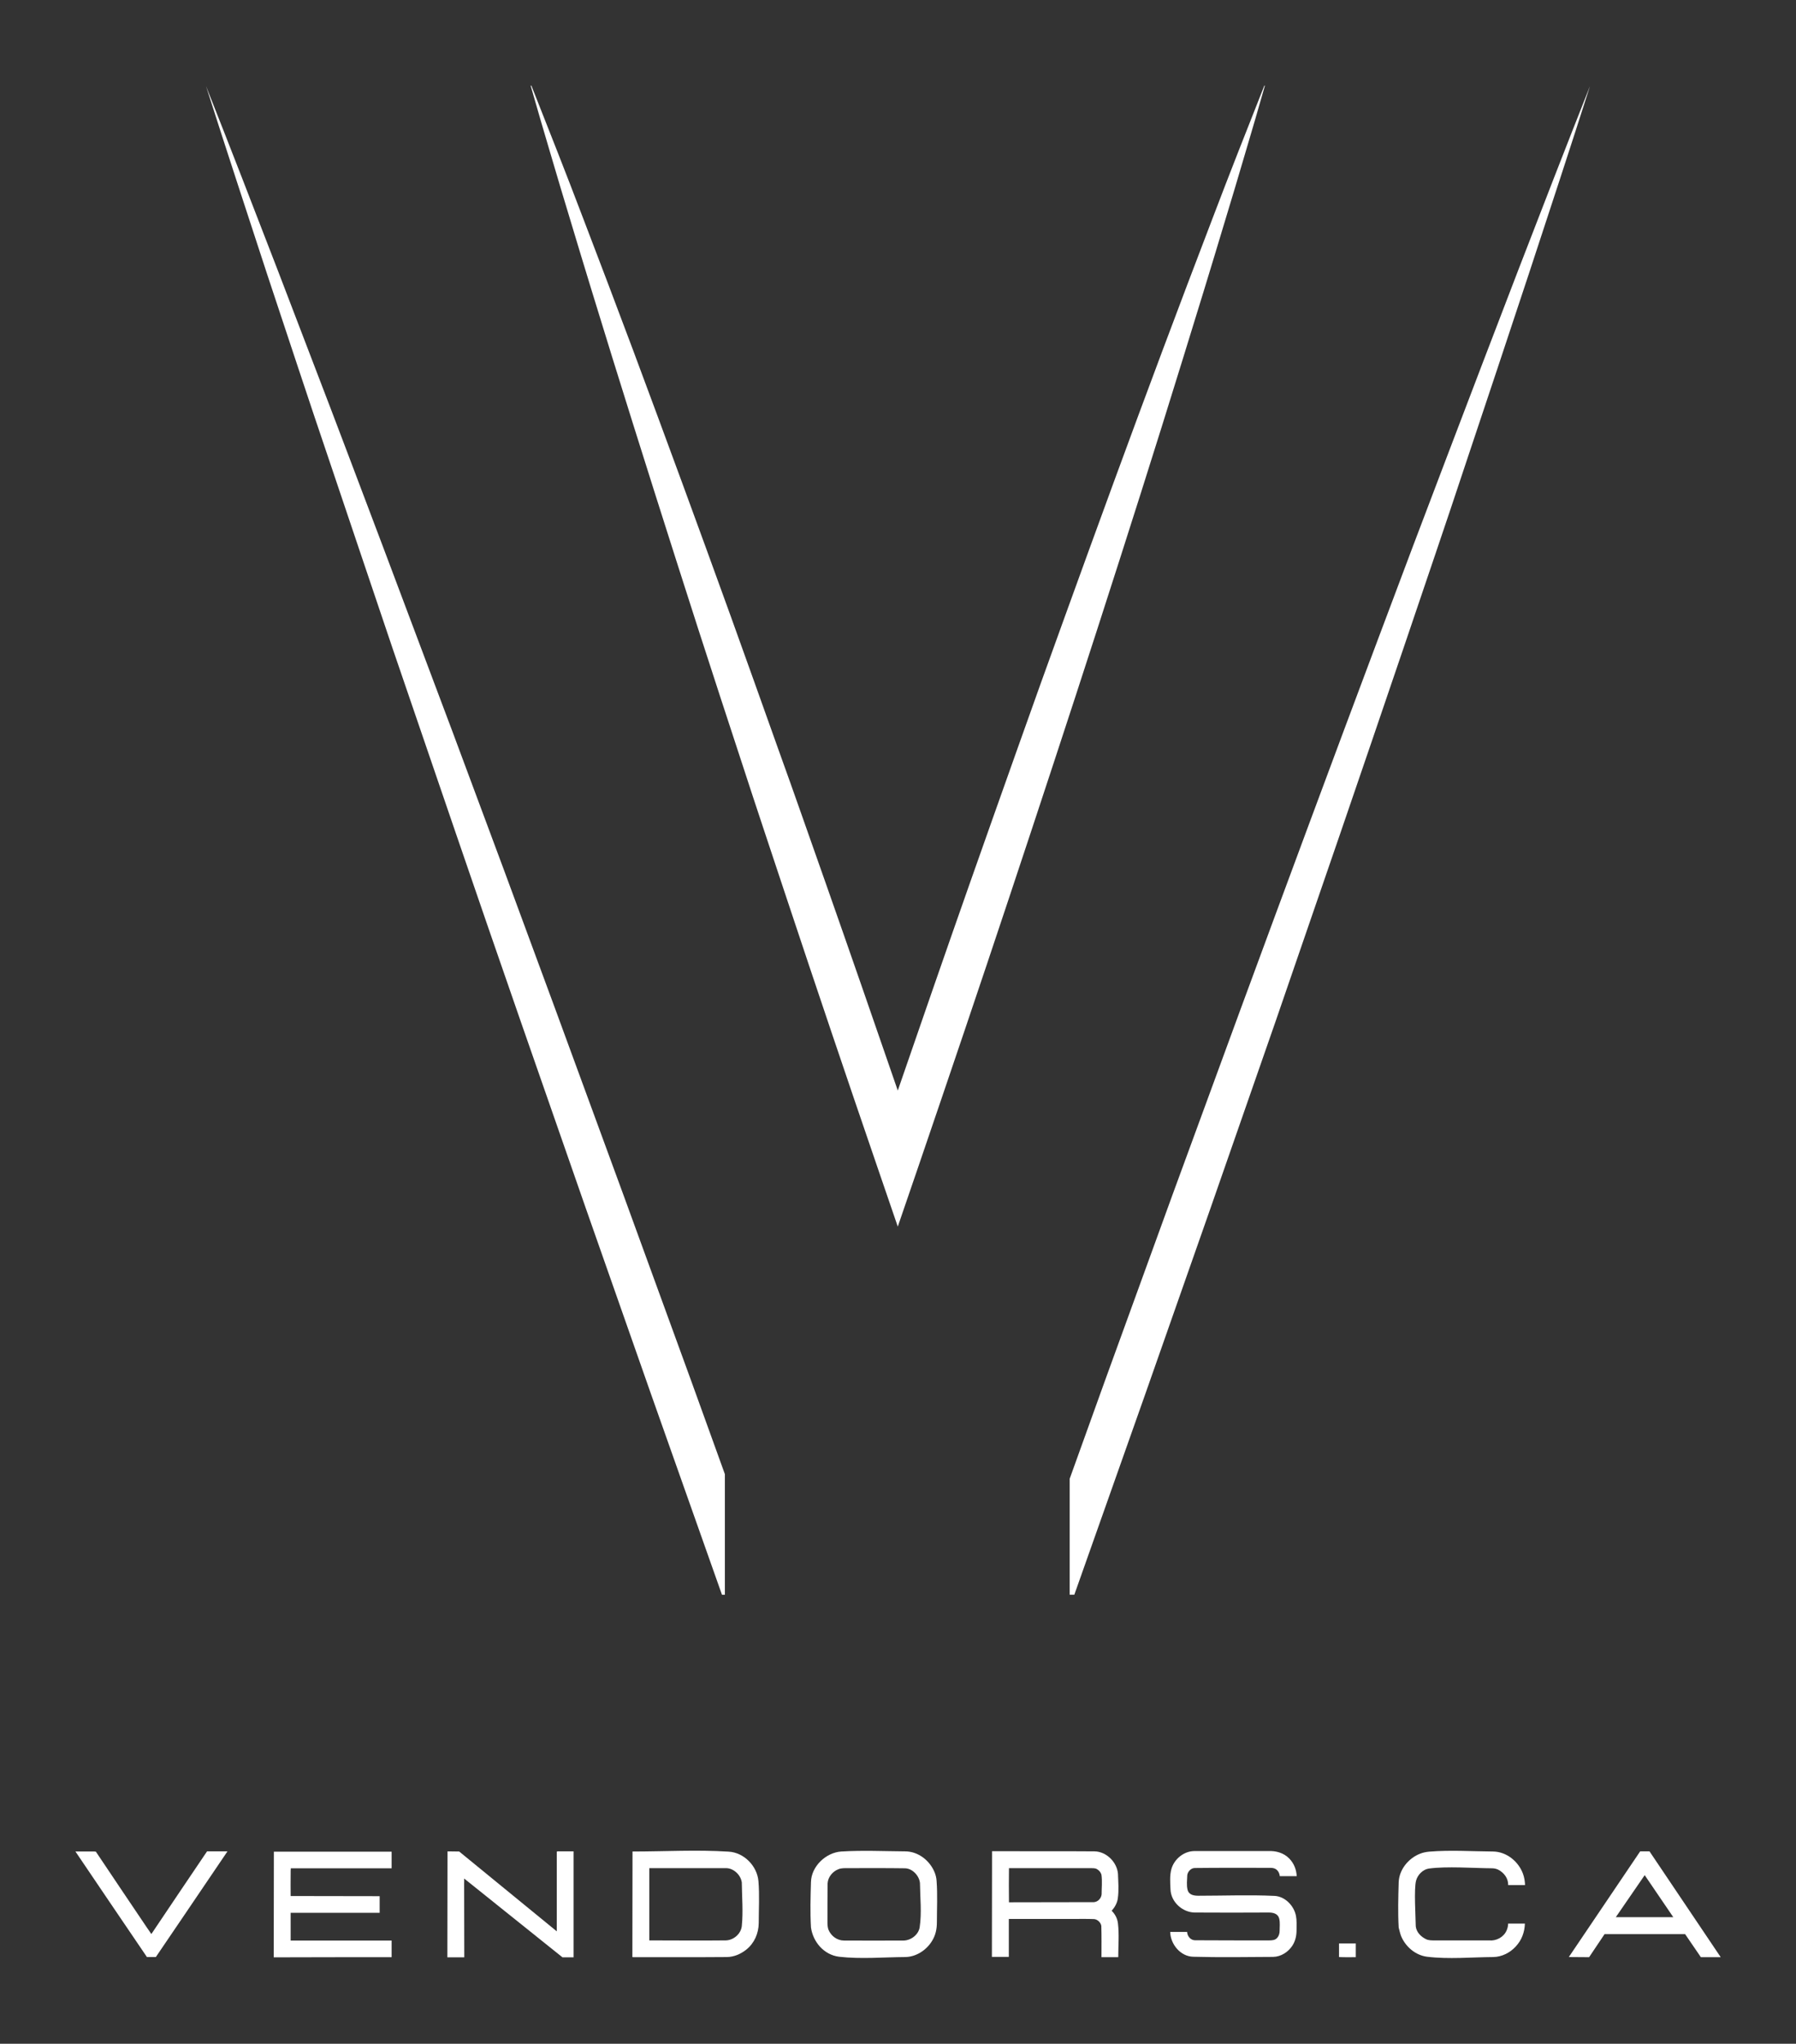
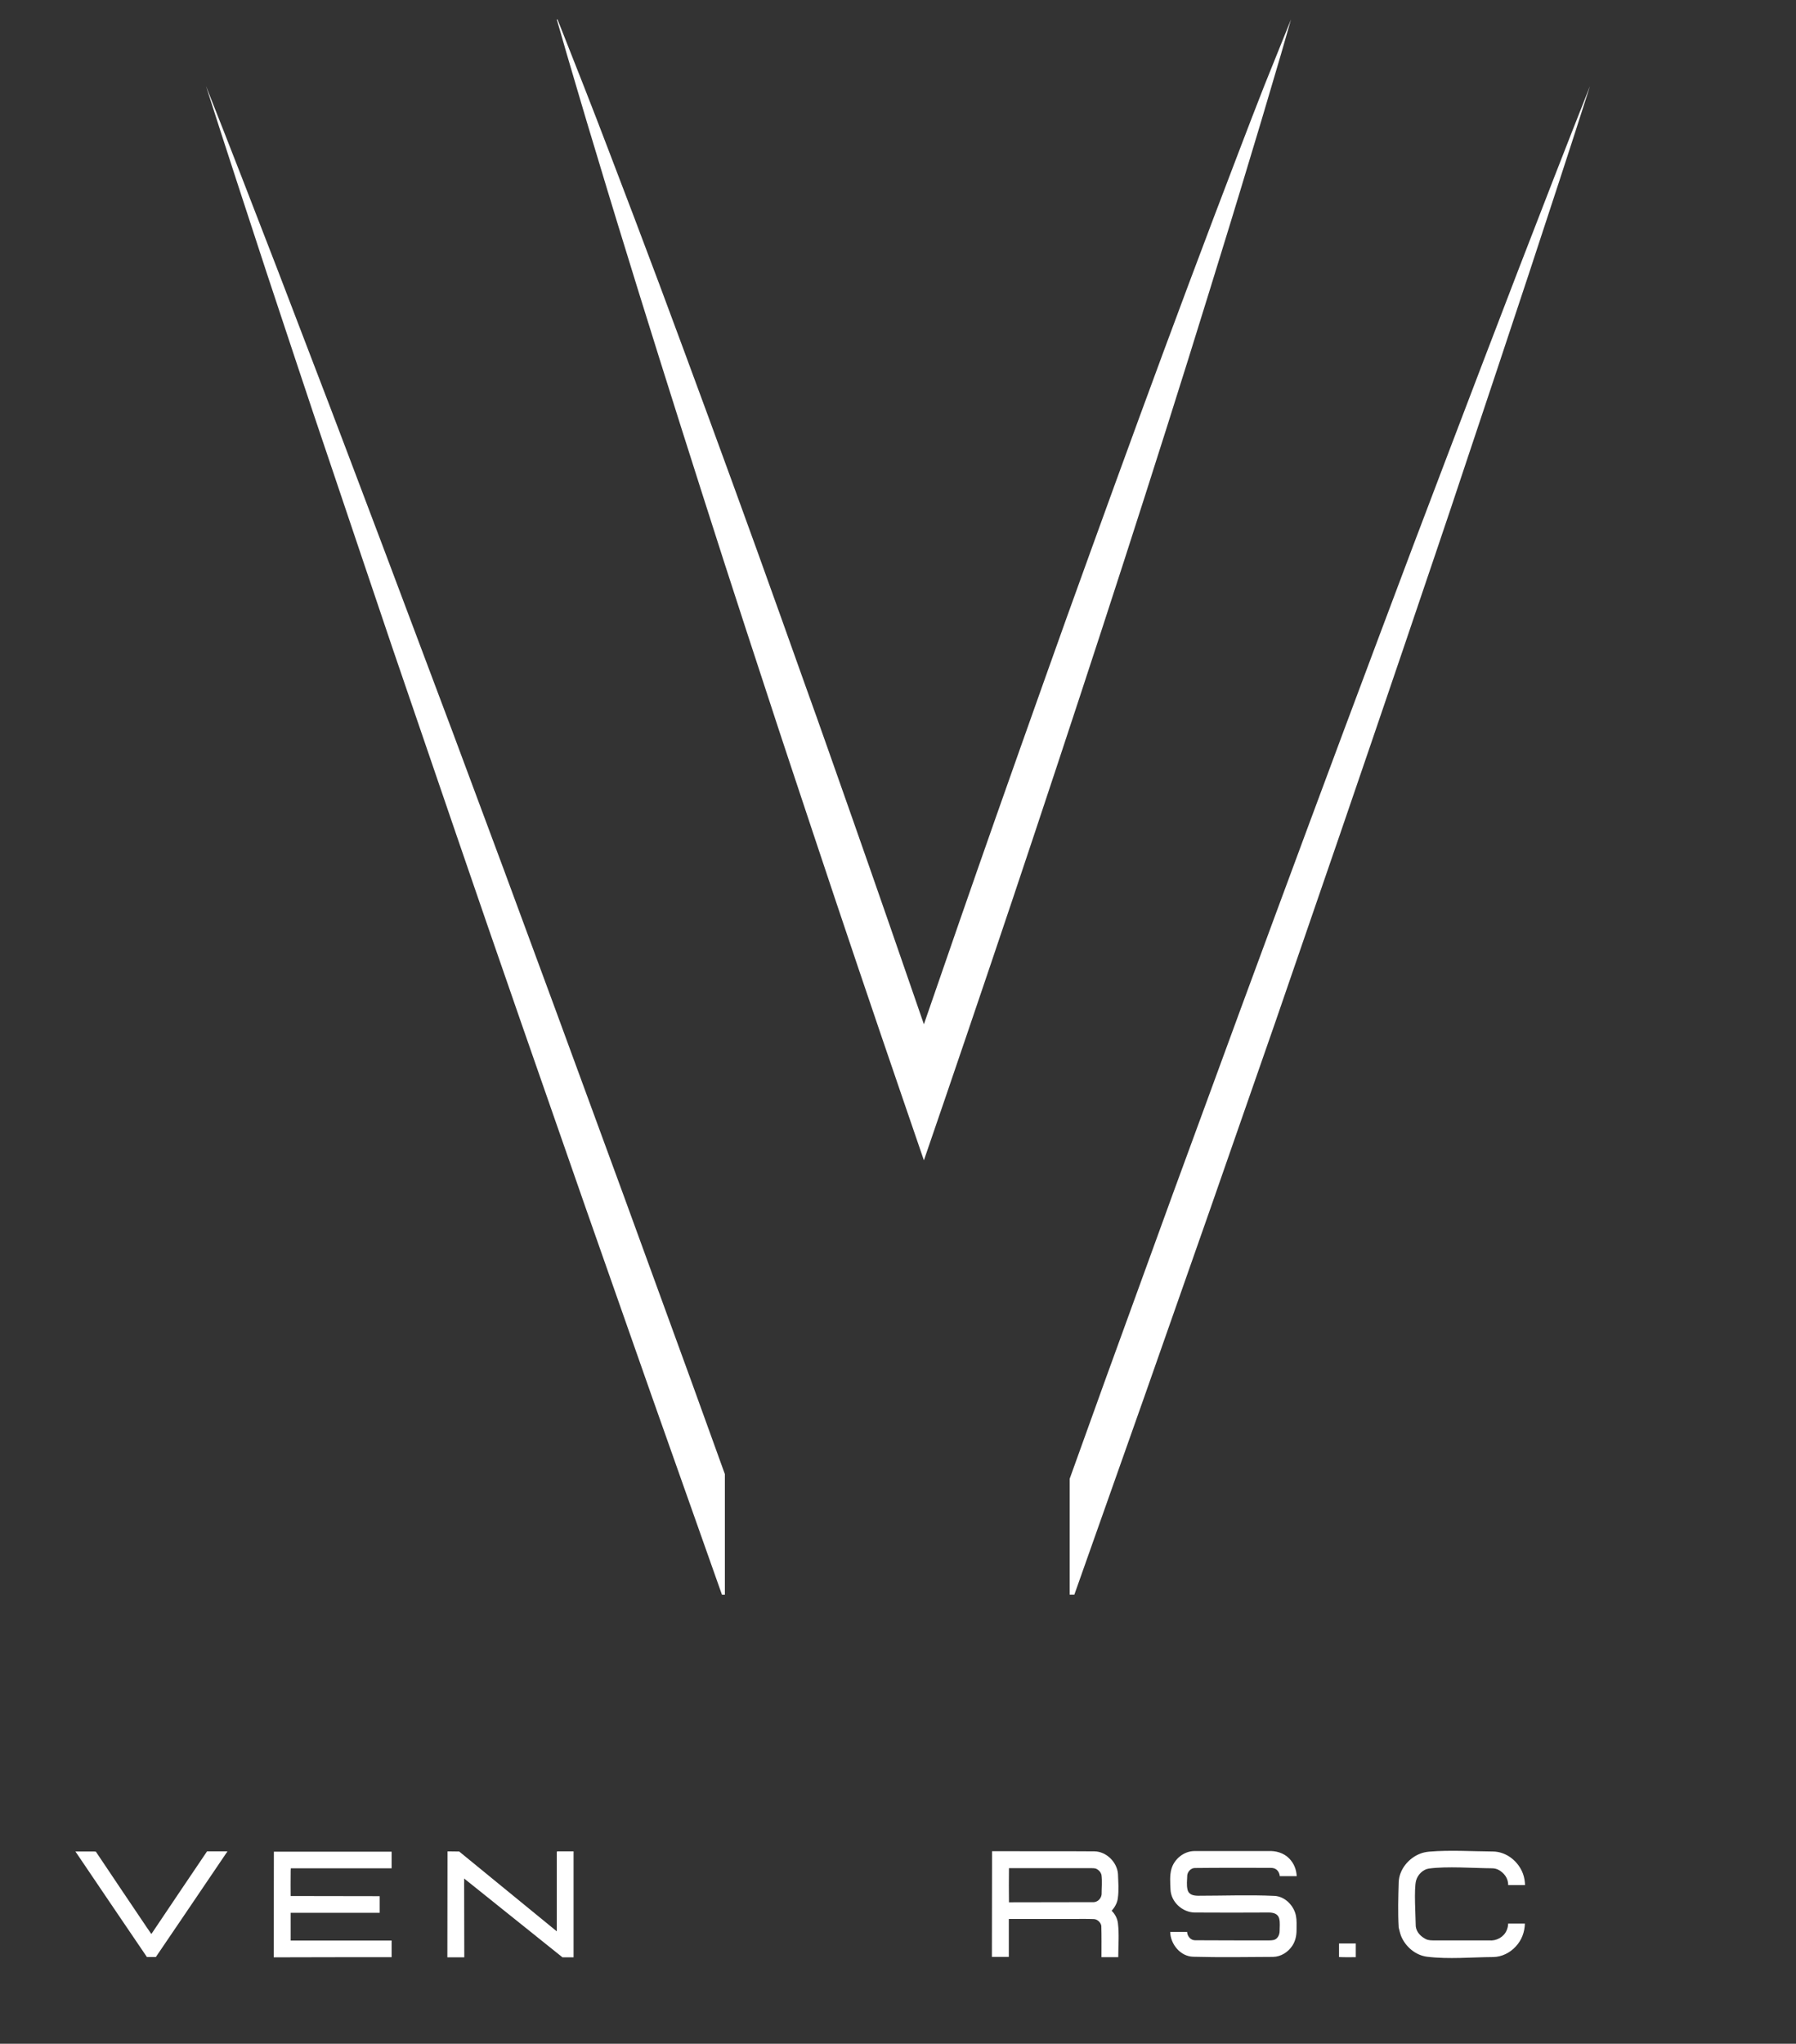
<svg xmlns="http://www.w3.org/2000/svg" id="Layer_1" x="0px" y="0px" viewBox="0 0 1230.9 1400.1" style="enable-background:new 0 0 1230.9 1400.1;" xml:space="preserve">
  <rect x="0" y="0" width="1230.9" height="1400.1" fill="#333333" stroke="none" />
  <style type="text/css"> .st0{display:none;} .st1{display:inline;} .st2{display:inline;clip-path:url(#SVGID_00000163065164027194511680000008914679520747471036_);} .st3{fill:#FFFFFF;} </style>
  <g>
    <g>
      <g>
        <path class="st3" d="M818.8,1310.2c16.9,0.1,33.8,0.1,50.7,0c3,0,6.3,0.7,7.2,4.1c0.7,2.7,0.3,5.8,0.3,8.5c0,2.6-1.3,5.5-4,6.2 c-1,0.2-2,0.3-3.1,0.3c-17,0-34,0-50.9-0.1c-3,0-5.3-2.8-5.4-5.7l-11.6,0c0.2,8.4,7,16.8,15.8,17c18.2,0.5,36.5,0.2,54.7,0.1 c5.4-0.1,10.4-3.3,13.3-7.8c2.1-3.3,2.8-6.9,2.8-10.7c0-3.2,0.2-6.5-0.4-9.6c-1.3-6.9-7.5-13.4-14.8-13.7 c-17.3-0.8-34.7-0.1-52-0.1c-3.1,0-6.6-0.5-7.5-4.1c-0.8-3.1-0.3-6.8-0.2-10c0.3-2.5,2.6-4.9,5.2-4.9c17-0.2,34.1-0.1,51.1-0.1 c1,0,2.1,0,3.1,0.3c2.4,0.7,3.8,3,4,5.4l11.6,0c-0.2-4.6-1.9-8.8-5.1-12.1c-3.8-3.9-9.2-5.4-14.5-5.1l-50.7,0 c-7.1,0.1-13.7,5.5-15.6,12.4c-1.2,4.3-0.8,9.4-0.6,13.8C802.5,1303,810.4,1310.1,818.8,1310.2z" />
-         <path class="st3" d="M575.1,1340.5c14.8,1.7,30.4,0.3,45.3,0.2c7.4-0.1,14.4-4.6,18.3-10.9c2.5-4,3.4-8.2,3.4-12.9 c0-9.4,0.5-18.9-0.2-28.3c-0.1-2-0.6-4-1.3-5.8c-3.3-8.2-11.3-14.5-20.3-14.5c-14.5-0.1-29.2-0.8-43.7,0.1 c-10.6,0.7-20.6,10.2-20.8,21c-0.3,10.3-0.6,20.7,0,31C557.2,1330.4,564.7,1339.2,575.1,1340.5z M567.2,1290.2 c0.3-4.4,3.5-8.2,7.5-9.7c2-0.8,4.4-0.7,6.5-0.7c13,0,26-0.1,39,0.1c5.2,0.1,9.8,5.1,10.3,10.1c0.1,9.8,1.3,20.5-0.2,30.3 c-0.8,5.2-6.1,9.1-11.2,9.1c-13.5,0-27.1,0.1-40.6,0c-4.8,0-8.9-3.1-10.7-7.4c-0.6-1.6-0.7-3.4-0.7-5.1 C567.1,1307.9,567.1,1299,567.2,1290.2z" />
        <path class="st3" d="M691.4,1314.6l44,0c4.8,0,9.7-0.1,14.5,0.1c2.3,0.2,4.6,2.4,4.9,4.7c0.2,7.1,0.1,14.3,0.1,21.4 c0.2,0,7.9,0,11.5,0c0-7.6,0.7-15.5-0.2-23.1c-0.4-3.4-1.9-6.3-4.3-8.7c2.1-2.4,3.8-5.3,4.2-8.5c0.8-5.5,0.3-11.3,0.1-16.9 c-0.7-8-8-15.2-16.1-15.3c-23.4-0.2-46.8,0-70.2-0.1l-0.1,72.4l11.6,0V1314.6z M691.5,1279.8c18.7,0,37.3,0,56,0 c1.3,0,2.6,0,3.8,0.4c1.7,0.8,3.1,2.3,3.6,4.2c0.6,4.3,0.1,9,0.1,13.4c-0.3,2.7-2.5,5.1-5.3,5.3l-58.2,0.1 C691.4,1295.3,691.4,1287.6,691.5,1279.8z" />
        <path class="st3" d="M960.2,1326.2c3,7.4,9.9,13.3,17.9,14.3c14.8,1.8,30.4,0.3,45.3,0.2c5.9-0.1,11.5-2.9,15.5-7.3 c4-4.3,6-9.7,6.2-15.6l-11.5,0c0,1.6-0.4,3.2-1,4.6c-2,4.7-7.1,7.4-12.1,6.9l-37.5,0c-1.8,0-3.9,0-5.6-0.8 c-3.5-1.7-6.6-4.7-7.1-8.8c-0.1-6.9-1.3-25.6,0.2-31.3c1-3.9,4.6-7.7,8.7-8.3c12.3-1.7,30.4-0.3,43.3-0.2c1.4,0,2.9,0.3,4.2,0.9 c4,2,7.1,6,6.9,10.6h11.6c-0.1-2.6-0.5-5.2-1.4-7.7c-3.1-8.5-11.3-15.2-20.6-15.3c-14.4-0.1-29.3-1.1-43.7,0.1 c-2.1,0.2-4.2,0.6-6.2,1.4c-8,3.1-14.4,10.9-14.7,19.6c-0.3,10.3-0.6,20.7,0,31C959.1,1322.4,959.5,1324.3,960.2,1326.2z" />
        <path class="st3" d="M928.8,1340.8c0.1,0,0.3,0,0.4,0l0-9.4l-11.5,0l0,9.3C921.5,1340.9,925.2,1340.8,928.8,1340.8z" />
        <path class="st3" d="M268.1,1340.8c0.1,0,0.2,0,0.3,0l0-11.4l-69.2,0l0-1.6c0-5.8,0-11.6,0-17.4l61,0l0-11.4l-61-0.1 c-0.1-5.1,0-10.2,0-15.3c0-1.2,0-2.5,0.1-3.7l69.1,0l0-11.4l-80.7,0l-0.1,72.4C214.5,1340.8,241.3,1340.8,268.1,1340.8z" />
        <path class="st3" d="M318.1,1290c0-1,0.1-2,0-3.1l67.4,54h7.6l0-72.6l-10.8,0c-0.4-0.1-0.5,0.1-0.7,0.3c0,17.2,0,34.3,0,51.5 c0,1,0,2,0,3l-66.9-54.7l-8-0.1l-0.1,72.6h11.6L318.1,1290z" />
        <path class="st3" d="M106.8,1340.7c0,0,32.9-48.4,49.1-72.4l-14,0c-12.7,18.7-25.2,37.4-37.8,56.1c-0.1,0.2-0.3,0.3-0.4,0.5 c-1.1-1.6-2.2-3.2-3.3-4.8c-11.6-17.2-23.2-34.4-34.7-51.6c-0.3,0-0.7-0.1-1-0.1c-4.3,0-8.7,0-13,0c16.3,24.1,32.6,48.2,49,72.3 L106.8,1340.7z" />
-         <path class="st3" d="M498.3,1340.7c4.9-0.1,9.4-2.1,13.2-5.1c5.5-4.4,8.4-11.1,8.5-18.1c0-9.5,0.6-19.3-0.2-28.8 c-0.9-10.4-9.9-19.6-20.4-20.2c-21.8-1.4-44-0.1-65.9-0.1l-0.1,72.3c0.3,0.1,0.6,0.1,0.9,0.1 C455.6,1340.7,477,1340.9,498.3,1340.7z M445,1279.8l52.4,0c5.3-0.1,10.3,4.6,11,9.8c0.1,9.8,1,20.1,0,29.9 c-0.6,5.4-5.7,9.7-11,9.8c-17.5,0.2-34.9,0-52.4,0L445,1279.8z" />
-         <path class="st3" d="M1130.5,1268.3h-6.4l-48.9,72.4l13.9,0.1l10.6-15.8h55.2l10.8,15.8h13.6L1130.5,1268.3z M1107.4,1313.4 l19.8-28.8l19.6,28.8L1107.4,1313.4z" />
      </g>
    </g>
-     <path class="st3" d="M866.5,58.7c0,0-12,30.3-17.9,45.4l-8.8,22.6l-8.7,22.7c-5.8,15.1-11.5,30.2-17.3,45.4l-17.1,45.4 c-22.7,60.6-44.9,121.4-66.9,182.2l-16.5,45.7l-16.3,45.7c-10.9,30.5-21.6,61-32.4,91.5c-16.6,47.2-33,94.5-49.3,141.8 c-16.3-47.3-32.7-94.6-49.3-141.8c-10.8-30.5-21.4-61.1-32.4-91.5l-16.3-45.7l-16.4-45.7c-22-60.9-44.3-121.6-66.9-182.2 l-17.1-45.4c-5.8-15.1-11.5-30.3-17.3-45.4l-8.7-22.7l-8.8-22.6c-5.9-15.1-17.9-45.4-17.9-45.4l-0.5,0c4.4,15.5,9.1,31.5,13.7,47 l6.9,23.3l7,23.2c4.6,15.5,9.4,31,14.1,46.5l14.3,46.4c19.2,61.8,38.8,123.5,58.6,185.1l15,46.2l15.1,46.1 c10,30.8,20.3,61.4,30.5,92.2c20.4,61.4,41.1,122.7,62.1,183.9l14.3,41.7l14.3-41.7c20.9-61.2,41.7-122.5,62.1-183.9 c10.2-30.7,20.4-61.4,30.5-92.2l15.1-46.1l15-46.2c19.9-61.6,39.5-123.2,58.6-185.1l14.3-46.4c4.7-15.5,9.5-31,14.1-46.5l7-23.2 l6.9-23.3c4.6-15.5,9.3-31.4,13.7-47L866.5,58.7z" />
+     <path class="st3" d="M866.5,58.7l-8.8,22.6l-8.7,22.7c-5.8,15.1-11.5,30.2-17.3,45.4l-17.1,45.4 c-22.7,60.6-44.9,121.4-66.9,182.2l-16.5,45.7l-16.3,45.7c-10.9,30.5-21.6,61-32.4,91.5c-16.6,47.2-33,94.5-49.3,141.8 c-16.3-47.3-32.7-94.6-49.3-141.8c-10.8-30.5-21.4-61.1-32.4-91.5l-16.3-45.7l-16.4-45.7c-22-60.9-44.3-121.6-66.9-182.2 l-17.1-45.4c-5.8-15.1-11.5-30.3-17.3-45.4l-8.7-22.7l-8.8-22.6c-5.9-15.1-17.9-45.4-17.9-45.4l-0.5,0c4.4,15.5,9.1,31.5,13.7,47 l6.9,23.3l7,23.2c4.6,15.5,9.4,31,14.1,46.5l14.3,46.4c19.2,61.8,38.8,123.5,58.6,185.1l15,46.2l15.1,46.1 c10,30.8,20.3,61.4,30.5,92.2c20.4,61.4,41.1,122.7,62.1,183.9l14.3,41.7l14.3-41.7c20.9-61.2,41.7-122.5,62.1-183.9 c10.2-30.7,20.4-61.4,30.5-92.2l15.1-46.1l15-46.2c19.9-61.6,39.5-123.2,58.6-185.1l14.3-46.4c4.7-15.5,9.5-31,14.1-46.5l7-23.2 l6.9-23.3c4.6-15.5,9.3-31.4,13.7-47L866.5,58.7z" />
    <path class="st3" d="M473.5,945.4l23.3,64.5v82.6h-2l-3.5-9.9l-45.1-127.5l-44.8-127.6l-44.5-127.7L334.8,636l-11-32l-11-32 l-21.9-64L269,444l-21.6-64l-21.6-64.1L215,283.9l-10.7-32.1l-21.3-64.2C169,144.8,154.9,101.9,141.2,59 c16.6,41.9,32.9,84,49.1,126l24.2,63.2l12.1,31.6l12,31.6l23.9,63.2l23.8,63.3l23.8,63.3l23.6,63.4l11.8,31.7l11.7,31.7l23.4,63.4 l46.6,127L473.5,945.4z" />
    <path class="st3" d="M1089.7,59c-13.7,42.9-27.8,85.8-41.9,128.6l-21.3,64.2l-21.4,64.1L994.4,348L983.6,380l-21.7,64l-21.8,64 L918.2,572l-22,63.9l-22,63.9l-44.5,127.7l-44.8,127.6l-45.1,127.5l-3.5,9.9h-3.2v-79.4l24.4-67.8l46.2-127.1l46.6-127l23.4-63.4 l23.5-63.4l23.6-63.4l23.7-63.3l23.8-63.3l12-31.6l12-31.6l24.1-63.2l24.2-63.1C1056.8,142.9,1073.1,100.9,1089.7,59z" />
  </g>
</svg>